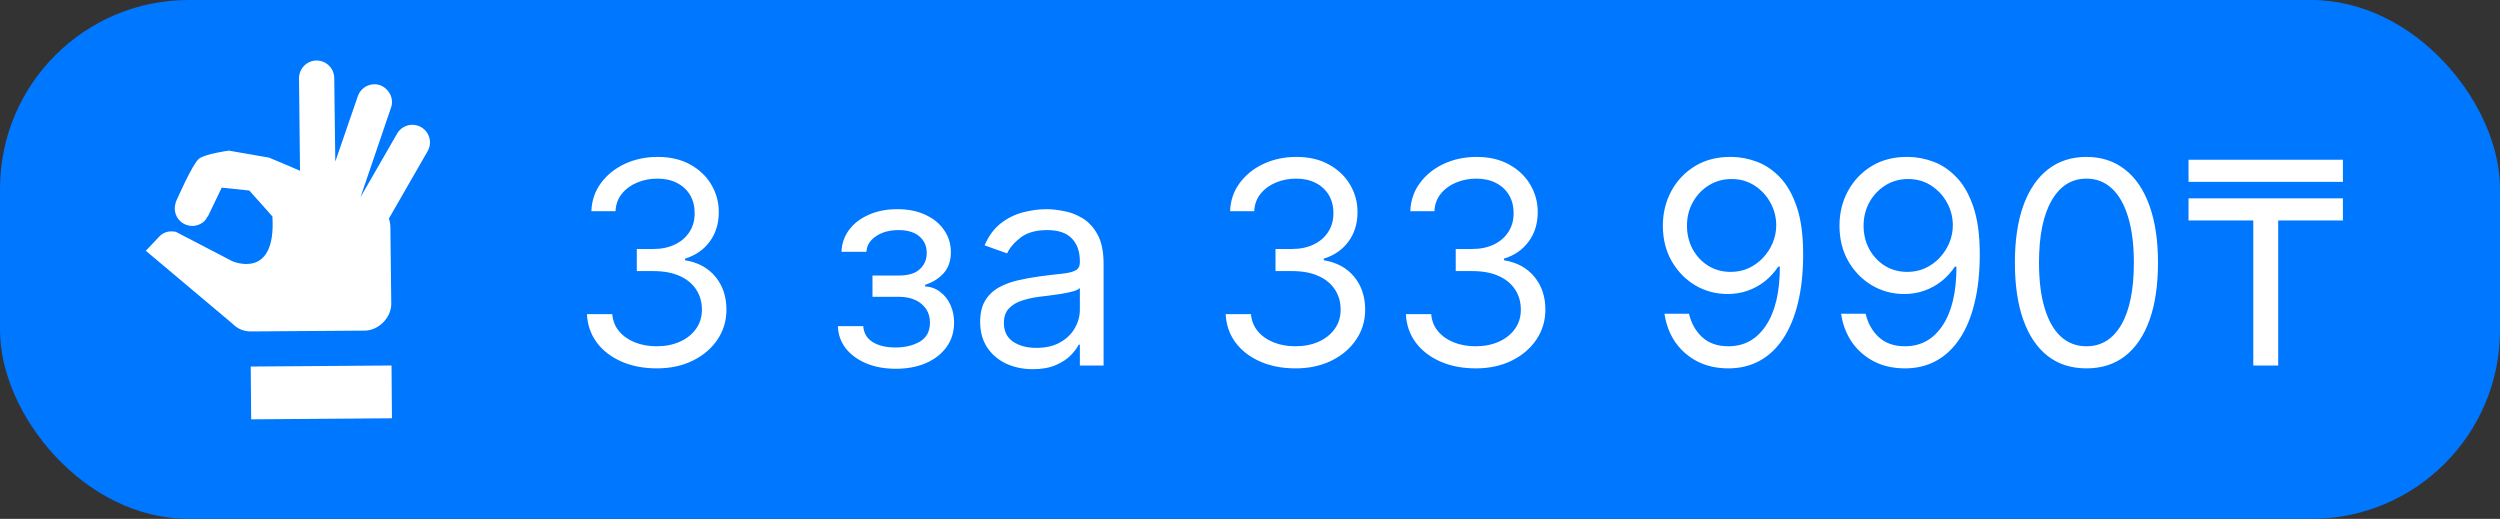
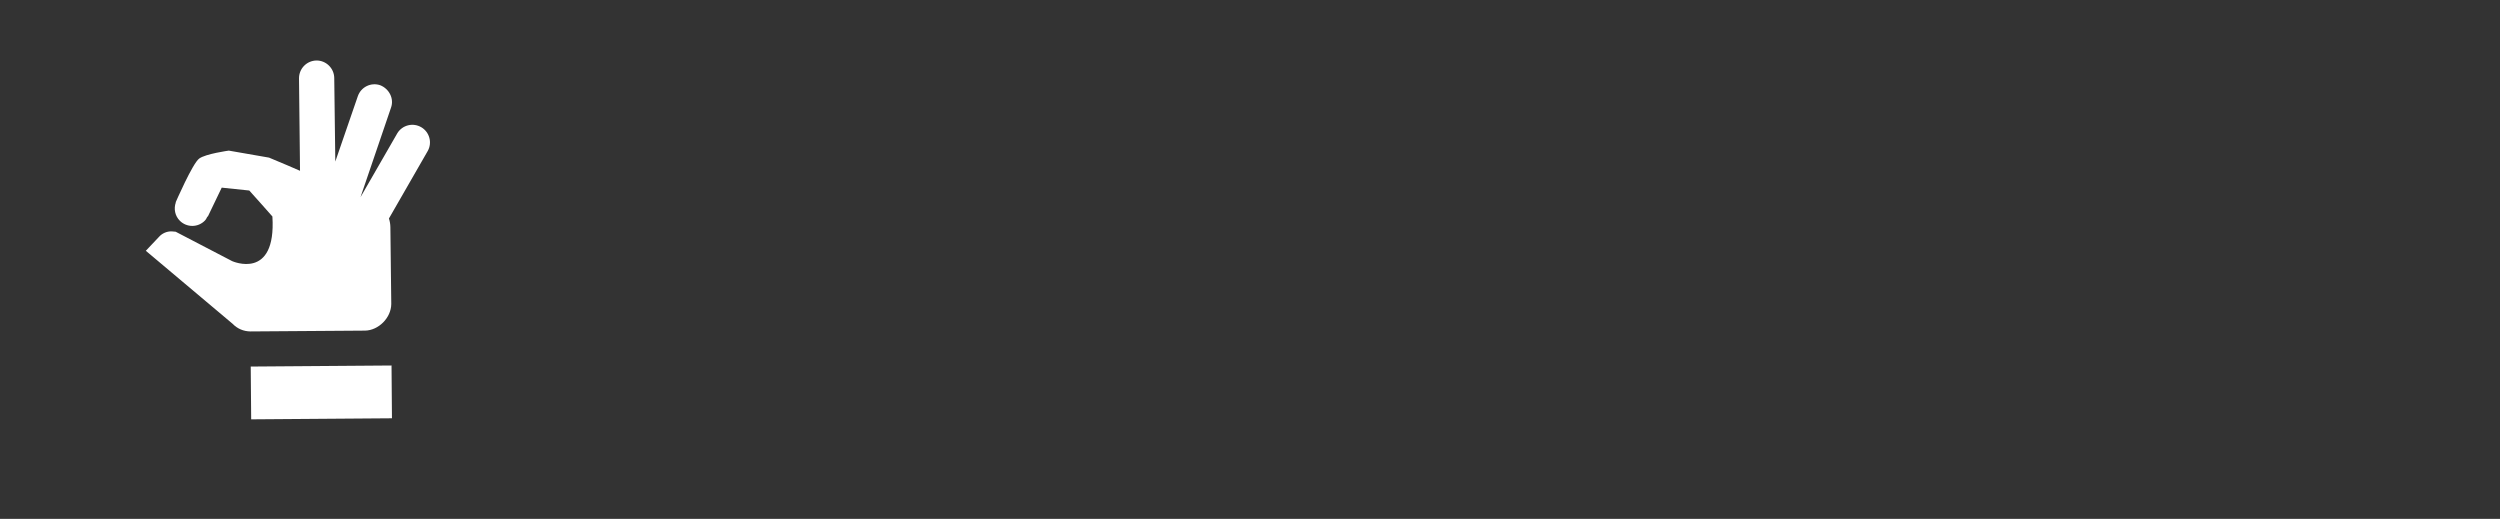
<svg xmlns="http://www.w3.org/2000/svg" width="106" height="22" viewBox="0 0 106 22" fill="none">
  <rect x="0" y="0" width="106" height="22" fill="#333333" stroke="none" />
-   <rect width="106" height="22" rx="8" fill="#0077FF" />
  <path d="M10.631 15.542L16.601 15.497L16.619 17.735L10.65 17.78L10.631 15.542ZM16.59 12.89L16.552 9.628C16.55 9.504 16.529 9.382 16.491 9.264L18.14 6.395C18.233 6.224 18.256 6.025 18.203 5.838C18.151 5.651 18.029 5.492 17.861 5.394C17.694 5.296 17.495 5.267 17.306 5.313C17.118 5.359 16.955 5.476 16.852 5.64L15.285 8.361L16.579 4.565C16.718 4.179 16.498 3.764 16.122 3.614C15.73 3.48 15.305 3.689 15.171 4.081L14.217 6.85L14.172 3.308C14.168 2.896 13.828 2.561 13.416 2.565C12.999 2.574 12.675 2.914 12.678 3.326L12.721 7.242L12.207 7.019L11.407 6.683L9.7 6.386C9.7 6.386 8.719 6.521 8.446 6.723C8.168 6.921 7.448 8.579 7.448 8.579L7.454 8.584C7.361 8.849 7.416 9.155 7.629 9.364C7.77 9.503 7.961 9.58 8.159 9.579C8.357 9.577 8.546 9.497 8.685 9.355C8.737 9.302 8.763 9.244 8.794 9.18L8.81 9.186L9.401 7.956L10.569 8.078C10.809 8.335 11.304 8.906 11.55 9.179C11.72 11.912 9.844 11.072 9.844 11.072L7.448 9.825L7.284 9.811C7.18 9.807 7.076 9.827 6.981 9.869C6.885 9.911 6.8 9.974 6.732 10.053L6.183 10.633L9.866 13.732C10.063 13.937 10.328 14.05 10.619 14.053L15.48 14.018C16.045 14.008 16.584 13.481 16.59 12.89Z" fill="white" />
-   <path d="M27.852 15.619C27.29 15.619 26.788 15.523 26.348 15.329C25.91 15.136 25.562 14.868 25.304 14.524C25.048 14.178 24.909 13.776 24.886 13.318H25.96C25.983 13.599 26.079 13.842 26.25 14.047C26.421 14.249 26.643 14.405 26.919 14.516C27.195 14.626 27.5 14.682 27.835 14.682C28.21 14.682 28.543 14.617 28.832 14.486C29.122 14.355 29.349 14.173 29.514 13.94C29.679 13.707 29.761 13.438 29.761 13.131C29.761 12.81 29.682 12.527 29.523 12.283C29.364 12.036 29.131 11.842 28.824 11.703C28.517 11.564 28.142 11.494 27.699 11.494H27V10.557H27.699C28.046 10.557 28.349 10.494 28.611 10.369C28.875 10.244 29.081 10.068 29.229 9.841C29.379 9.614 29.454 9.347 29.454 9.04C29.454 8.744 29.389 8.487 29.259 8.268C29.128 8.05 28.943 7.879 28.704 7.757C28.469 7.635 28.19 7.574 27.869 7.574C27.568 7.574 27.284 7.629 27.017 7.74C26.753 7.848 26.537 8.006 26.369 8.213C26.202 8.418 26.111 8.665 26.097 8.955H25.074C25.091 8.497 25.229 8.097 25.487 7.753C25.746 7.406 26.084 7.136 26.501 6.943C26.922 6.75 27.384 6.653 27.886 6.653C28.426 6.653 28.889 6.763 29.276 6.982C29.662 7.197 29.959 7.483 30.166 7.838C30.374 8.193 30.477 8.577 30.477 8.989C30.477 9.48 30.348 9.899 30.09 10.246C29.834 10.592 29.486 10.832 29.046 10.966V11.034C29.597 11.125 30.027 11.359 30.337 11.737C30.646 12.112 30.801 12.577 30.801 13.131C30.801 13.605 30.672 14.031 30.413 14.409C30.158 14.784 29.808 15.079 29.365 15.296C28.922 15.511 28.418 15.619 27.852 15.619ZM35.527 13.829H36.601C36.624 14.125 36.757 14.349 37.001 14.503C37.249 14.656 37.57 14.733 37.965 14.733C38.368 14.733 38.713 14.651 39 14.486C39.287 14.318 39.43 14.048 39.43 13.676C39.43 13.457 39.376 13.267 39.269 13.105C39.16 12.94 39.008 12.812 38.812 12.722C38.617 12.631 38.385 12.585 38.118 12.585H36.993V11.682H38.118C38.519 11.682 38.814 11.591 39.004 11.409C39.197 11.227 39.294 11 39.294 10.727C39.294 10.435 39.19 10.2 38.983 10.024C38.776 9.845 38.481 9.756 38.101 9.756C37.717 9.756 37.398 9.842 37.142 10.016C36.886 10.186 36.751 10.406 36.737 10.676H35.68C35.692 10.324 35.8 10.013 36.004 9.743C36.209 9.47 36.487 9.257 36.84 9.104C37.192 8.947 37.595 8.869 38.05 8.869C38.51 8.869 38.909 8.95 39.247 9.112C39.588 9.271 39.851 9.489 40.035 9.764C40.223 10.037 40.317 10.347 40.317 10.693C40.317 11.062 40.213 11.361 40.006 11.588C39.798 11.815 39.538 11.977 39.226 12.074V12.142C39.473 12.159 39.688 12.239 39.869 12.381C40.054 12.52 40.197 12.703 40.3 12.93C40.402 13.155 40.453 13.403 40.453 13.676C40.453 14.074 40.347 14.421 40.133 14.716C39.92 15.008 39.628 15.236 39.256 15.398C38.883 15.557 38.459 15.636 37.981 15.636C37.519 15.636 37.104 15.561 36.737 15.411C36.371 15.257 36.08 15.046 35.864 14.776C35.651 14.503 35.538 14.188 35.527 13.829ZM43.792 15.653C43.377 15.653 43.001 15.575 42.663 15.419C42.325 15.26 42.056 15.031 41.857 14.733C41.658 14.432 41.559 14.068 41.559 13.642C41.559 13.267 41.633 12.963 41.781 12.73C41.928 12.494 42.126 12.31 42.373 12.176C42.62 12.043 42.893 11.943 43.191 11.878C43.492 11.81 43.795 11.756 44.099 11.716C44.496 11.665 44.819 11.626 45.066 11.601C45.316 11.572 45.498 11.526 45.611 11.46C45.728 11.395 45.786 11.281 45.786 11.119V11.085C45.786 10.665 45.671 10.338 45.441 10.105C45.214 9.872 44.869 9.756 44.406 9.756C43.925 9.756 43.549 9.861 43.276 10.071C43.004 10.281 42.812 10.506 42.701 10.744L41.746 10.403C41.917 10.006 42.144 9.696 42.428 9.474C42.715 9.25 43.028 9.094 43.366 9.006C43.707 8.915 44.042 8.869 44.371 8.869C44.582 8.869 44.823 8.895 45.096 8.946C45.371 8.994 45.637 9.095 45.893 9.249C46.151 9.402 46.366 9.634 46.536 9.943C46.707 10.253 46.792 10.668 46.792 11.188V15.5H45.786V14.614H45.735C45.667 14.756 45.553 14.908 45.394 15.07C45.235 15.232 45.023 15.369 44.759 15.483C44.495 15.597 44.173 15.653 43.792 15.653ZM43.945 14.75C44.343 14.75 44.678 14.672 44.951 14.516C45.227 14.359 45.434 14.158 45.573 13.911C45.715 13.663 45.786 13.403 45.786 13.131V12.21C45.744 12.261 45.65 12.308 45.505 12.351C45.363 12.391 45.198 12.426 45.011 12.457C44.826 12.486 44.646 12.511 44.469 12.534C44.296 12.554 44.156 12.571 44.048 12.585C43.786 12.619 43.542 12.675 43.315 12.751C43.09 12.825 42.908 12.938 42.769 13.088C42.633 13.236 42.565 13.438 42.565 13.693C42.565 14.043 42.694 14.307 42.952 14.486C43.214 14.662 43.545 14.75 43.945 14.75ZM54.934 15.619C54.372 15.619 53.87 15.523 53.43 15.329C52.992 15.136 52.645 14.868 52.386 14.524C52.13 14.178 51.991 13.776 51.968 13.318H53.042C53.065 13.599 53.162 13.842 53.332 14.047C53.502 14.249 53.725 14.405 54.001 14.516C54.277 14.626 54.582 14.682 54.917 14.682C55.292 14.682 55.625 14.617 55.914 14.486C56.204 14.355 56.431 14.173 56.596 13.94C56.761 13.707 56.843 13.438 56.843 13.131C56.843 12.81 56.764 12.527 56.605 12.283C56.446 12.036 56.213 11.842 55.906 11.703C55.599 11.564 55.224 11.494 54.781 11.494H54.082V10.557H54.781C55.127 10.557 55.431 10.494 55.693 10.369C55.957 10.244 56.163 10.068 56.311 9.841C56.461 9.614 56.537 9.347 56.537 9.04C56.537 8.744 56.471 8.487 56.341 8.268C56.21 8.05 56.025 7.879 55.787 7.757C55.551 7.635 55.272 7.574 54.951 7.574C54.65 7.574 54.366 7.629 54.099 7.74C53.835 7.848 53.619 8.006 53.451 8.213C53.284 8.418 53.193 8.665 53.179 8.955H52.156C52.173 8.497 52.311 8.097 52.569 7.753C52.828 7.406 53.166 7.136 53.584 6.943C54.004 6.75 54.466 6.653 54.968 6.653C55.508 6.653 55.971 6.763 56.358 6.982C56.744 7.197 57.041 7.483 57.248 7.838C57.456 8.193 57.559 8.577 57.559 8.989C57.559 9.48 57.43 9.899 57.172 10.246C56.916 10.592 56.568 10.832 56.127 10.966V11.034C56.679 11.125 57.109 11.359 57.419 11.737C57.728 12.112 57.883 12.577 57.883 13.131C57.883 13.605 57.754 14.031 57.495 14.409C57.24 14.784 56.89 15.079 56.447 15.296C56.004 15.511 55.5 15.619 54.934 15.619ZM62.575 15.619C62.012 15.619 61.511 15.523 61.071 15.329C60.633 15.136 60.285 14.868 60.027 14.524C59.771 14.178 59.632 13.776 59.609 13.318H60.683C60.706 13.599 60.802 13.842 60.973 14.047C61.143 14.249 61.366 14.405 61.642 14.516C61.917 14.626 62.223 14.682 62.558 14.682C62.933 14.682 63.265 14.617 63.555 14.486C63.845 14.355 64.072 14.173 64.237 13.94C64.402 13.707 64.484 13.438 64.484 13.131C64.484 12.81 64.404 12.527 64.245 12.283C64.086 12.036 63.853 11.842 63.547 11.703C63.24 11.564 62.865 11.494 62.422 11.494H61.723V10.557H62.422C62.768 10.557 63.072 10.494 63.334 10.369C63.598 10.244 63.804 10.068 63.951 9.841C64.102 9.614 64.177 9.347 64.177 9.04C64.177 8.744 64.112 8.487 63.981 8.268C63.85 8.05 63.666 7.879 63.427 7.757C63.191 7.635 62.913 7.574 62.592 7.574C62.291 7.574 62.007 7.629 61.74 7.74C61.475 7.848 61.26 8.006 61.092 8.213C60.924 8.418 60.834 8.665 60.819 8.955H59.797C59.814 8.497 59.951 8.097 60.21 7.753C60.468 7.406 60.806 7.136 61.224 6.943C61.645 6.75 62.106 6.653 62.609 6.653C63.149 6.653 63.612 6.763 63.998 6.982C64.385 7.197 64.681 7.483 64.889 7.838C65.096 8.193 65.2 8.577 65.2 8.989C65.2 9.48 65.071 9.899 64.812 10.246C64.556 10.592 64.209 10.832 63.768 10.966V11.034C64.319 11.125 64.75 11.359 65.059 11.737C65.369 12.112 65.524 12.577 65.524 13.131C65.524 13.605 65.394 14.031 65.136 14.409C64.88 14.784 64.531 15.079 64.088 15.296C63.645 15.511 63.14 15.619 62.575 15.619ZM73.42 6.653C73.778 6.656 74.136 6.724 74.494 6.858C74.852 6.991 75.179 7.213 75.474 7.523C75.769 7.83 76.007 8.249 76.186 8.78C76.365 9.311 76.454 9.977 76.454 10.778C76.454 11.554 76.38 12.243 76.233 12.845C76.088 13.445 75.877 13.95 75.602 14.362C75.329 14.774 74.997 15.087 74.605 15.3C74.216 15.513 73.775 15.619 73.284 15.619C72.795 15.619 72.359 15.523 71.975 15.329C71.595 15.133 71.282 14.862 71.038 14.516C70.796 14.166 70.642 13.761 70.573 13.301H71.613C71.707 13.702 71.893 14.033 72.171 14.294C72.453 14.553 72.823 14.682 73.284 14.682C73.957 14.682 74.488 14.388 74.877 13.8C75.269 13.212 75.466 12.381 75.466 11.307H75.397C75.238 11.546 75.049 11.751 74.831 11.925C74.612 12.098 74.369 12.232 74.102 12.325C73.835 12.419 73.551 12.466 73.25 12.466C72.75 12.466 72.291 12.342 71.873 12.095C71.459 11.845 71.126 11.503 70.876 11.068C70.629 10.631 70.505 10.131 70.505 9.568C70.505 9.034 70.625 8.545 70.863 8.102C71.105 7.656 71.443 7.301 71.877 7.037C72.315 6.773 72.829 6.645 73.42 6.653ZM73.42 7.591C73.062 7.591 72.74 7.68 72.453 7.859C72.169 8.036 71.943 8.274 71.775 8.575C71.61 8.874 71.528 9.205 71.528 9.568C71.528 9.932 71.608 10.263 71.767 10.561C71.929 10.857 72.149 11.092 72.427 11.268C72.709 11.442 73.028 11.528 73.386 11.528C73.656 11.528 73.907 11.476 74.14 11.371C74.373 11.263 74.576 11.117 74.75 10.932C74.926 10.744 75.064 10.533 75.163 10.297C75.262 10.058 75.312 9.81 75.312 9.551C75.312 9.21 75.23 8.891 75.065 8.592C74.903 8.294 74.679 8.053 74.392 7.868C74.108 7.683 73.784 7.591 73.42 7.591ZM80.908 6.653C81.266 6.656 81.624 6.724 81.982 6.858C82.34 6.991 82.667 7.213 82.962 7.523C83.258 7.83 83.495 8.249 83.674 8.78C83.853 9.311 83.942 9.977 83.942 10.778C83.942 11.554 83.869 12.243 83.721 12.845C83.576 13.445 83.366 13.95 83.09 14.362C82.817 14.774 82.485 15.087 82.093 15.3C81.704 15.513 81.263 15.619 80.772 15.619C80.283 15.619 79.847 15.523 79.464 15.329C79.083 15.133 78.771 14.862 78.526 14.516C78.285 14.166 78.13 13.761 78.062 13.301H79.102C79.195 13.702 79.381 14.033 79.66 14.294C79.941 14.553 80.312 14.682 80.772 14.682C81.445 14.682 81.977 14.388 82.366 13.8C82.758 13.212 82.954 12.381 82.954 11.307H82.886C82.727 11.546 82.538 11.751 82.319 11.925C82.1 12.098 81.857 12.232 81.59 12.325C81.323 12.419 81.039 12.466 80.738 12.466C80.238 12.466 79.779 12.342 79.362 12.095C78.947 11.845 78.614 11.503 78.364 11.068C78.117 10.631 77.994 10.131 77.994 9.568C77.994 9.034 78.113 8.545 78.352 8.102C78.593 7.656 78.931 7.301 79.366 7.037C79.803 6.773 80.317 6.645 80.908 6.653ZM80.908 7.591C80.55 7.591 80.228 7.68 79.941 7.859C79.657 8.036 79.431 8.274 79.263 8.575C79.099 8.874 79.016 9.205 79.016 9.568C79.016 9.932 79.096 10.263 79.255 10.561C79.417 10.857 79.637 11.092 79.915 11.268C80.197 11.442 80.516 11.528 80.874 11.528C81.144 11.528 81.396 11.476 81.629 11.371C81.862 11.263 82.065 11.117 82.238 10.932C82.414 10.744 82.552 10.533 82.651 10.297C82.751 10.058 82.8 9.81 82.8 9.551C82.8 9.21 82.718 8.891 82.553 8.592C82.391 8.294 82.167 8.053 81.88 7.868C81.596 7.683 81.272 7.591 80.908 7.591ZM88.465 15.619C87.823 15.619 87.276 15.445 86.824 15.095C86.373 14.743 86.027 14.233 85.789 13.565C85.55 12.895 85.431 12.085 85.431 11.136C85.431 10.193 85.55 9.388 85.789 8.72C86.03 8.05 86.377 7.538 86.829 7.186C87.283 6.831 87.829 6.653 88.465 6.653C89.101 6.653 89.645 6.831 90.097 7.186C90.552 7.538 90.898 8.05 91.137 8.72C91.378 9.388 91.499 10.193 91.499 11.136C91.499 12.085 91.38 12.895 91.141 13.565C90.902 14.233 90.557 14.743 90.106 15.095C89.654 15.445 89.107 15.619 88.465 15.619ZM88.465 14.682C89.101 14.682 89.596 14.375 89.948 13.761C90.3 13.148 90.476 12.273 90.476 11.136C90.476 10.381 90.395 9.737 90.233 9.206C90.074 8.675 89.844 8.27 89.543 7.991C89.245 7.713 88.885 7.574 88.465 7.574C87.834 7.574 87.341 7.885 86.986 8.507C86.631 9.126 86.454 10.003 86.454 11.136C86.454 11.892 86.533 12.534 86.692 13.062C86.851 13.591 87.08 13.993 87.378 14.268C87.679 14.544 88.041 14.682 88.465 14.682ZM96.596 8.409V15.5H95.539V8.409H96.596ZM99.34 8.409V9.347H92.794V8.409H99.34ZM99.34 6.773V7.71H92.794V6.773H99.34Z" fill="white" />
</svg>